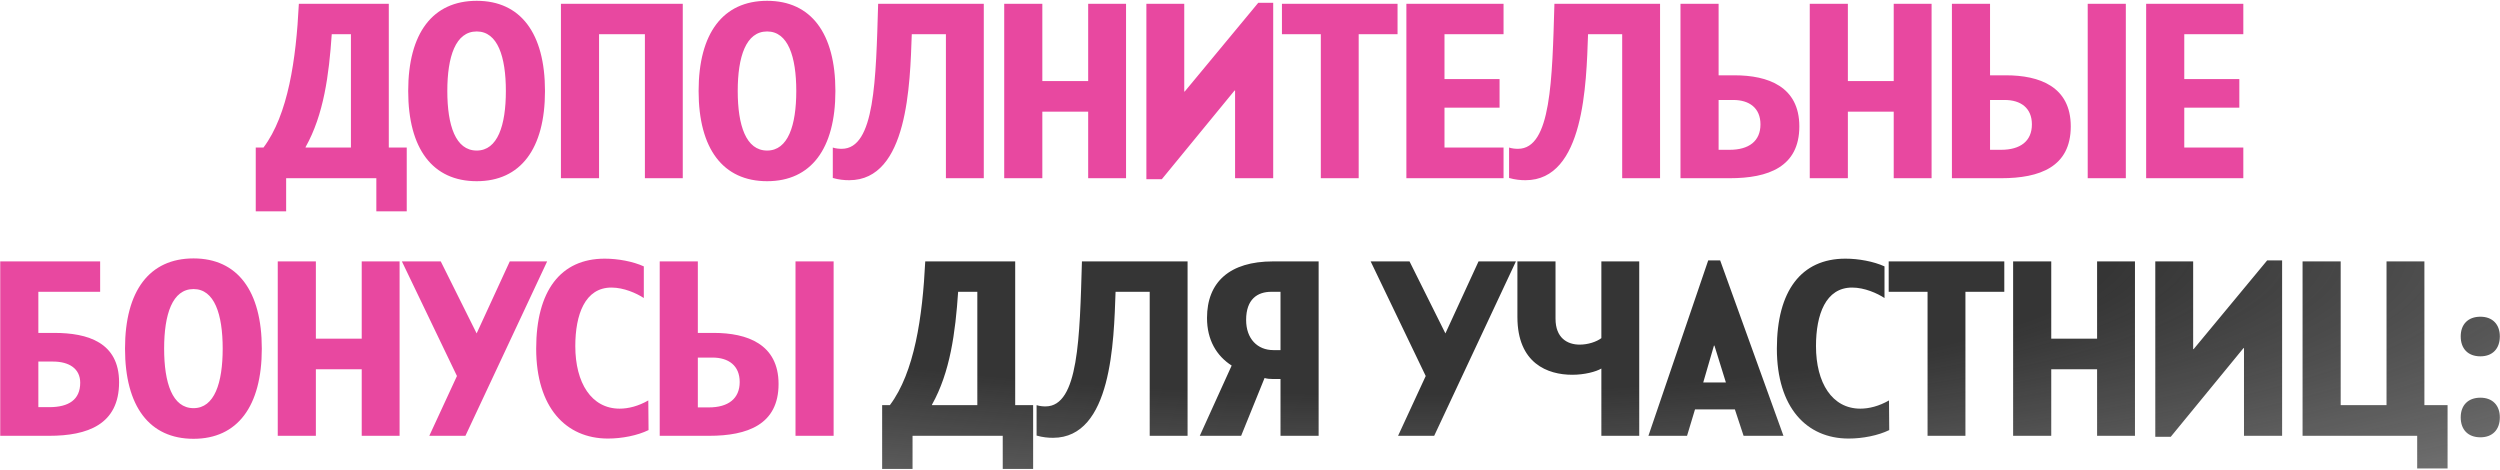
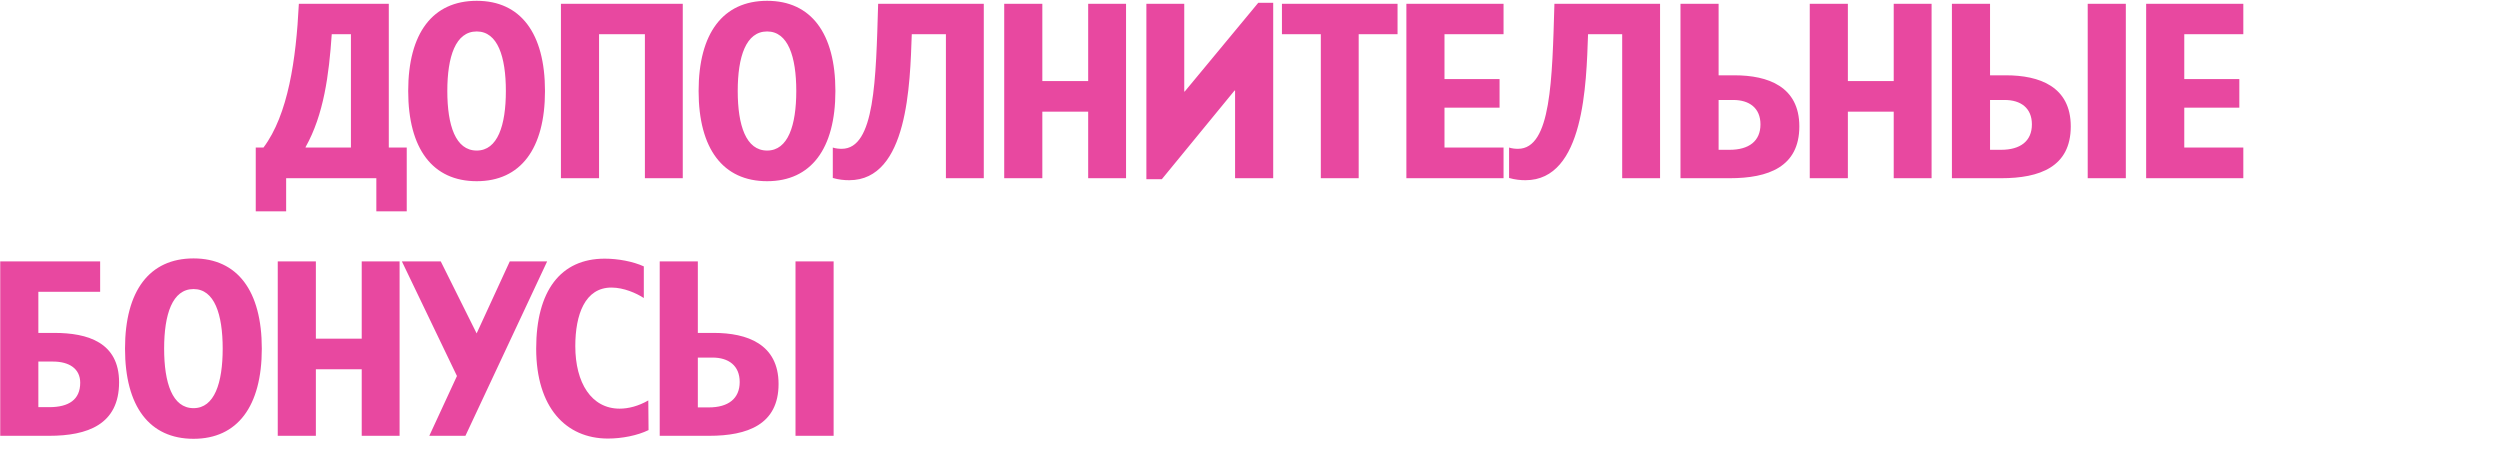
<svg xmlns="http://www.w3.org/2000/svg" width="2960" height="556" viewBox="0 0 2960 556" fill="none">
  <path d="M302.808 250.235V174.715H311.953C341.158 135.775 350.598 70.285 353.843 4.5H460.338V174.715H481.578V250.235H445.588V211H338.798V250.235H302.808ZM361.808 174.125V174.715H415.498V40.49H392.783C389.538 88.575 383.343 135.775 361.808 174.125ZM483.306 107.75C483.306 39.31 512.216 0.96 564.431 0.96C616.351 0.96 645.261 39.31 645.261 107.75C645.261 176.19 616.351 214.54 564.431 214.54C512.216 214.54 483.306 176.19 483.306 107.75ZM529.621 107.75C529.621 148.46 539.356 178.255 564.431 178.255C589.211 178.255 598.946 148.46 598.946 107.75C598.946 67.04 589.211 37.245 564.431 37.245C539.356 37.245 529.621 67.04 529.621 107.75ZM664.141 211V4.5H808.396V211H763.556V40.49H709.276V211H664.141ZM827.154 107.75C827.154 39.31 856.064 0.96 908.279 0.96C960.199 0.96 989.109 39.31 989.109 107.75C989.109 176.19 960.199 214.54 908.279 214.54C856.064 214.54 827.154 176.19 827.154 107.75ZM873.469 107.75C873.469 148.46 883.204 178.255 908.279 178.255C933.059 178.255 942.794 148.46 942.794 107.75C942.794 67.04 933.059 37.245 908.279 37.245C883.204 37.245 873.469 67.04 873.469 107.75ZM1119.96 211V40.49H1079.54C1077.48 99.195 1075.12 213.36 1005.5 213.36C999.6 213.36 993.11 212.77 986.03 210.705V174.715C989.865 175.895 993.405 176.19 996.65 176.19C1035.88 176.19 1037.06 94.475 1039.72 4.5H1164.8V211H1119.96ZM1188.99 211V4.5H1234.12V95.95H1288.4V4.5H1333.24V211H1288.4V132.235H1234.12V211H1188.99ZM1507.47 3.32V211H1462.33V107.16H1461.74L1375.6 212.18H1357.31V4.5H1402.15V108.34H1402.74L1489.77 3.32H1507.47ZM1563.84 211V40.49H1517.82V4.5H1654.7V40.49H1608.68V211H1563.84ZM1665.15 211V4.5H1780.2V40.49H1710.28V93.59H1775.48V127.515H1710.28V174.715H1780.2V211H1665.15ZM1920.67 211V40.49H1880.25C1878.19 99.195 1875.83 213.36 1806.21 213.36C1800.31 213.36 1793.82 212.77 1786.74 210.705V174.715C1790.57 175.895 1794.11 176.19 1797.36 176.19C1836.59 176.19 1837.77 94.475 1840.43 4.5H1965.51V211H1920.67ZM1989.69 211V4.5H2034.83V89.165H2053.71C2093.24 89.165 2130.41 102.44 2130.41 149.64C2130.41 197.725 2093.53 211 2048.1 211H1989.69ZM2034.83 177.37H2047.81C2070.82 177.37 2084.39 167.045 2084.39 147.28C2084.39 127.81 2071.11 118.37 2052.23 118.37H2034.83V177.37ZM2142.75 211V4.5H2187.88V95.95H2242.16V4.5H2287V211H2242.16V132.235H2187.88V211H2142.75ZM2471.85 211V4.5H2516.98V211H2471.85ZM2311.07 211V4.5H2356.21V89.165H2375.09C2414.62 89.165 2451.79 102.44 2451.79 149.64C2451.79 197.725 2414.91 211 2369.48 211H2311.07ZM2356.21 177.37H2369.19C2392.2 177.37 2405.77 167.045 2405.77 147.28C2405.77 127.81 2392.49 118.37 2373.61 118.37H2356.21V177.37ZM2541.04 211V4.5H2656.09V40.49H2586.18V93.59H2651.37V127.515H2586.18V174.715H2656.09V211H2541.04ZM0.276 516V309.5H118.571V345.49H45.411V394.165H64.291C103.821 394.165 140.991 405.375 140.991 452.575C140.991 502.725 103.526 516 58.096 516H0.276ZM45.411 482.075H58.391C81.401 482.075 94.971 473.225 94.971 453.165C94.971 436.35 81.696 428.09 62.816 428.09H45.411V482.075ZM148.02 412.75C148.02 344.31 176.93 305.96 229.145 305.96C281.065 305.96 309.975 344.31 309.975 412.75C309.975 481.19 281.065 519.54 229.145 519.54C176.93 519.54 148.02 481.19 148.02 412.75ZM194.335 412.75C194.335 453.46 204.07 483.255 229.145 483.255C253.925 483.255 263.66 453.46 263.66 412.75C263.66 372.04 253.925 342.245 229.145 342.245C204.07 342.245 194.335 372.04 194.335 412.75ZM328.855 516V309.5H373.99V400.95H428.27V309.5H473.11V516H428.27V437.235H373.99V516H328.855ZM508.287 516L541.032 445.2L475.837 309.5H521.857L564.337 394.755L603.572 309.5H647.822L551.062 516H508.287ZM634.839 412.75C634.839 344.31 663.749 306.255 715.964 306.255C731.599 306.255 749.299 309.5 762.279 315.4V352.865C753.724 347.26 738.679 340.475 723.929 340.475C692.659 340.475 681.154 372.335 681.154 409.8C681.154 453.46 700.329 483.845 733.664 483.845C743.989 483.845 755.789 480.895 767.589 474.11L767.884 509.215C754.609 515.705 736.319 519.245 719.799 519.245C669.944 519.245 634.839 482.37 634.839 412.75ZM941.879 516V309.5H987.014V516H941.879ZM781.104 516V309.5H826.239V394.165H845.119C884.649 394.165 921.819 407.44 921.819 454.64C921.819 502.725 884.944 516 839.514 516H781.104ZM826.239 482.37H839.219C862.229 482.37 875.799 472.045 875.799 452.28C875.799 432.81 862.524 423.37 843.644 423.37H826.239V482.37Z" fill="#E848A0" />
-   <path d="M1044.46 555.235V479.715H1053.6C1082.81 440.775 1092.25 375.285 1095.49 309.5H1201.99V479.715H1223.23V555.235H1187.24V516H1080.45V555.235H1044.46ZM1103.46 479.125V479.715H1157.15V345.49H1134.43C1131.19 393.575 1124.99 440.775 1103.46 479.125ZM1361.25 516V345.49H1320.83C1318.77 404.195 1316.41 518.36 1246.79 518.36C1240.89 518.36 1234.4 517.77 1227.32 515.705V479.715C1231.15 480.895 1234.69 481.19 1237.94 481.19C1277.17 481.19 1278.35 399.475 1281.01 309.5H1406.09V516H1361.25ZM1561.26 309.5V516H1516.12V448.74H1506.98C1503.44 448.74 1500.19 448.445 1497.24 447.56L1469.51 516H1420.54L1458.3 432.81C1440.31 421.305 1429.1 402.425 1429.1 376.465C1429.1 333.985 1455.94 309.5 1507.27 309.5H1561.26ZM1507.57 414.52H1516.12V345.49H1505.21C1488.69 345.49 1475.41 354.34 1475.41 378.825C1475.41 401.245 1488.98 414.52 1507.57 414.52ZM1655.31 516L1688.05 445.2L1622.86 309.5H1668.88L1711.36 394.755L1750.59 309.5H1794.84L1698.08 516H1655.31ZM1796.61 375.285V309.5H1841.74V377.35C1841.74 400.065 1855.61 408.03 1870.36 408.03C1880.09 408.03 1890.12 404.785 1896.02 400.36V309.5H1940.86V516H1896.02V436.35C1889.53 440.185 1875.96 443.725 1861.51 443.725C1832.6 443.725 1796.61 430.45 1796.61 375.285ZM1951.72 516L2022.52 308.32H2036.68L2111.61 516H2064.41L2054.09 484.73H2006.89L1997.45 516H1951.72ZM2016.62 452.87H2043.47L2029.9 409.21H2029.31L2016.62 452.87ZM2103.81 412.75C2103.81 344.31 2132.72 306.255 2184.94 306.255C2200.57 306.255 2218.27 309.5 2231.25 315.4V352.865C2222.7 347.26 2207.65 340.475 2192.9 340.475C2161.63 340.475 2150.13 372.335 2150.13 409.8C2150.13 453.46 2169.3 483.845 2202.64 483.845C2212.96 483.845 2224.76 480.895 2236.56 474.11L2236.86 509.215C2223.58 515.705 2205.29 519.245 2188.77 519.245C2138.92 519.245 2103.81 482.37 2103.81 412.75ZM2282.23 516V345.49H2236.21V309.5H2373.09V345.49H2327.07V516H2282.23ZM2383.54 516V309.5H2428.68V400.95H2482.96V309.5H2527.8V516H2482.96V437.235H2428.68V516H2383.54ZM2702.02 308.32V516H2656.88V412.16H2656.29L2570.15 517.18H2551.86V309.5H2596.7V413.34H2597.29L2684.32 308.32H2702.02ZM2726.24 516V309.5H2771.37V479.715H2825.65V309.5H2870.49V479.715H2897.93V554.645H2861.94V516H2726.24ZM2913.48 398.295C2913.48 384.135 2922.04 374.99 2936.79 374.99C2951.24 374.99 2959.8 384.135 2959.8 398.295C2959.8 412.75 2951.24 421.895 2936.79 421.895C2922.04 421.895 2913.48 412.75 2913.48 398.295ZM2913.48 494.17C2913.48 480.01 2922.04 470.865 2936.79 470.865C2951.24 470.865 2959.8 480.01 2959.8 494.17C2959.8 508.625 2951.24 517.77 2936.79 517.77C2922.04 517.77 2913.48 508.625 2913.48 494.17Z" fill="url(#paint0_radial_2580_431)" />
  <defs>
    <radialGradient id="paint0_radial_2580_431" cx="0" cy="0" r="1" gradientUnits="userSpaceOnUse" gradientTransform="translate(1478 261) rotate(91.698) scale(816.407 4137.75)">
      <stop offset="0.25" stop-color="#353535" />
      <stop offset="1" stop-color="#353535" stop-opacity="0" />
    </radialGradient>
  </defs>
</svg>